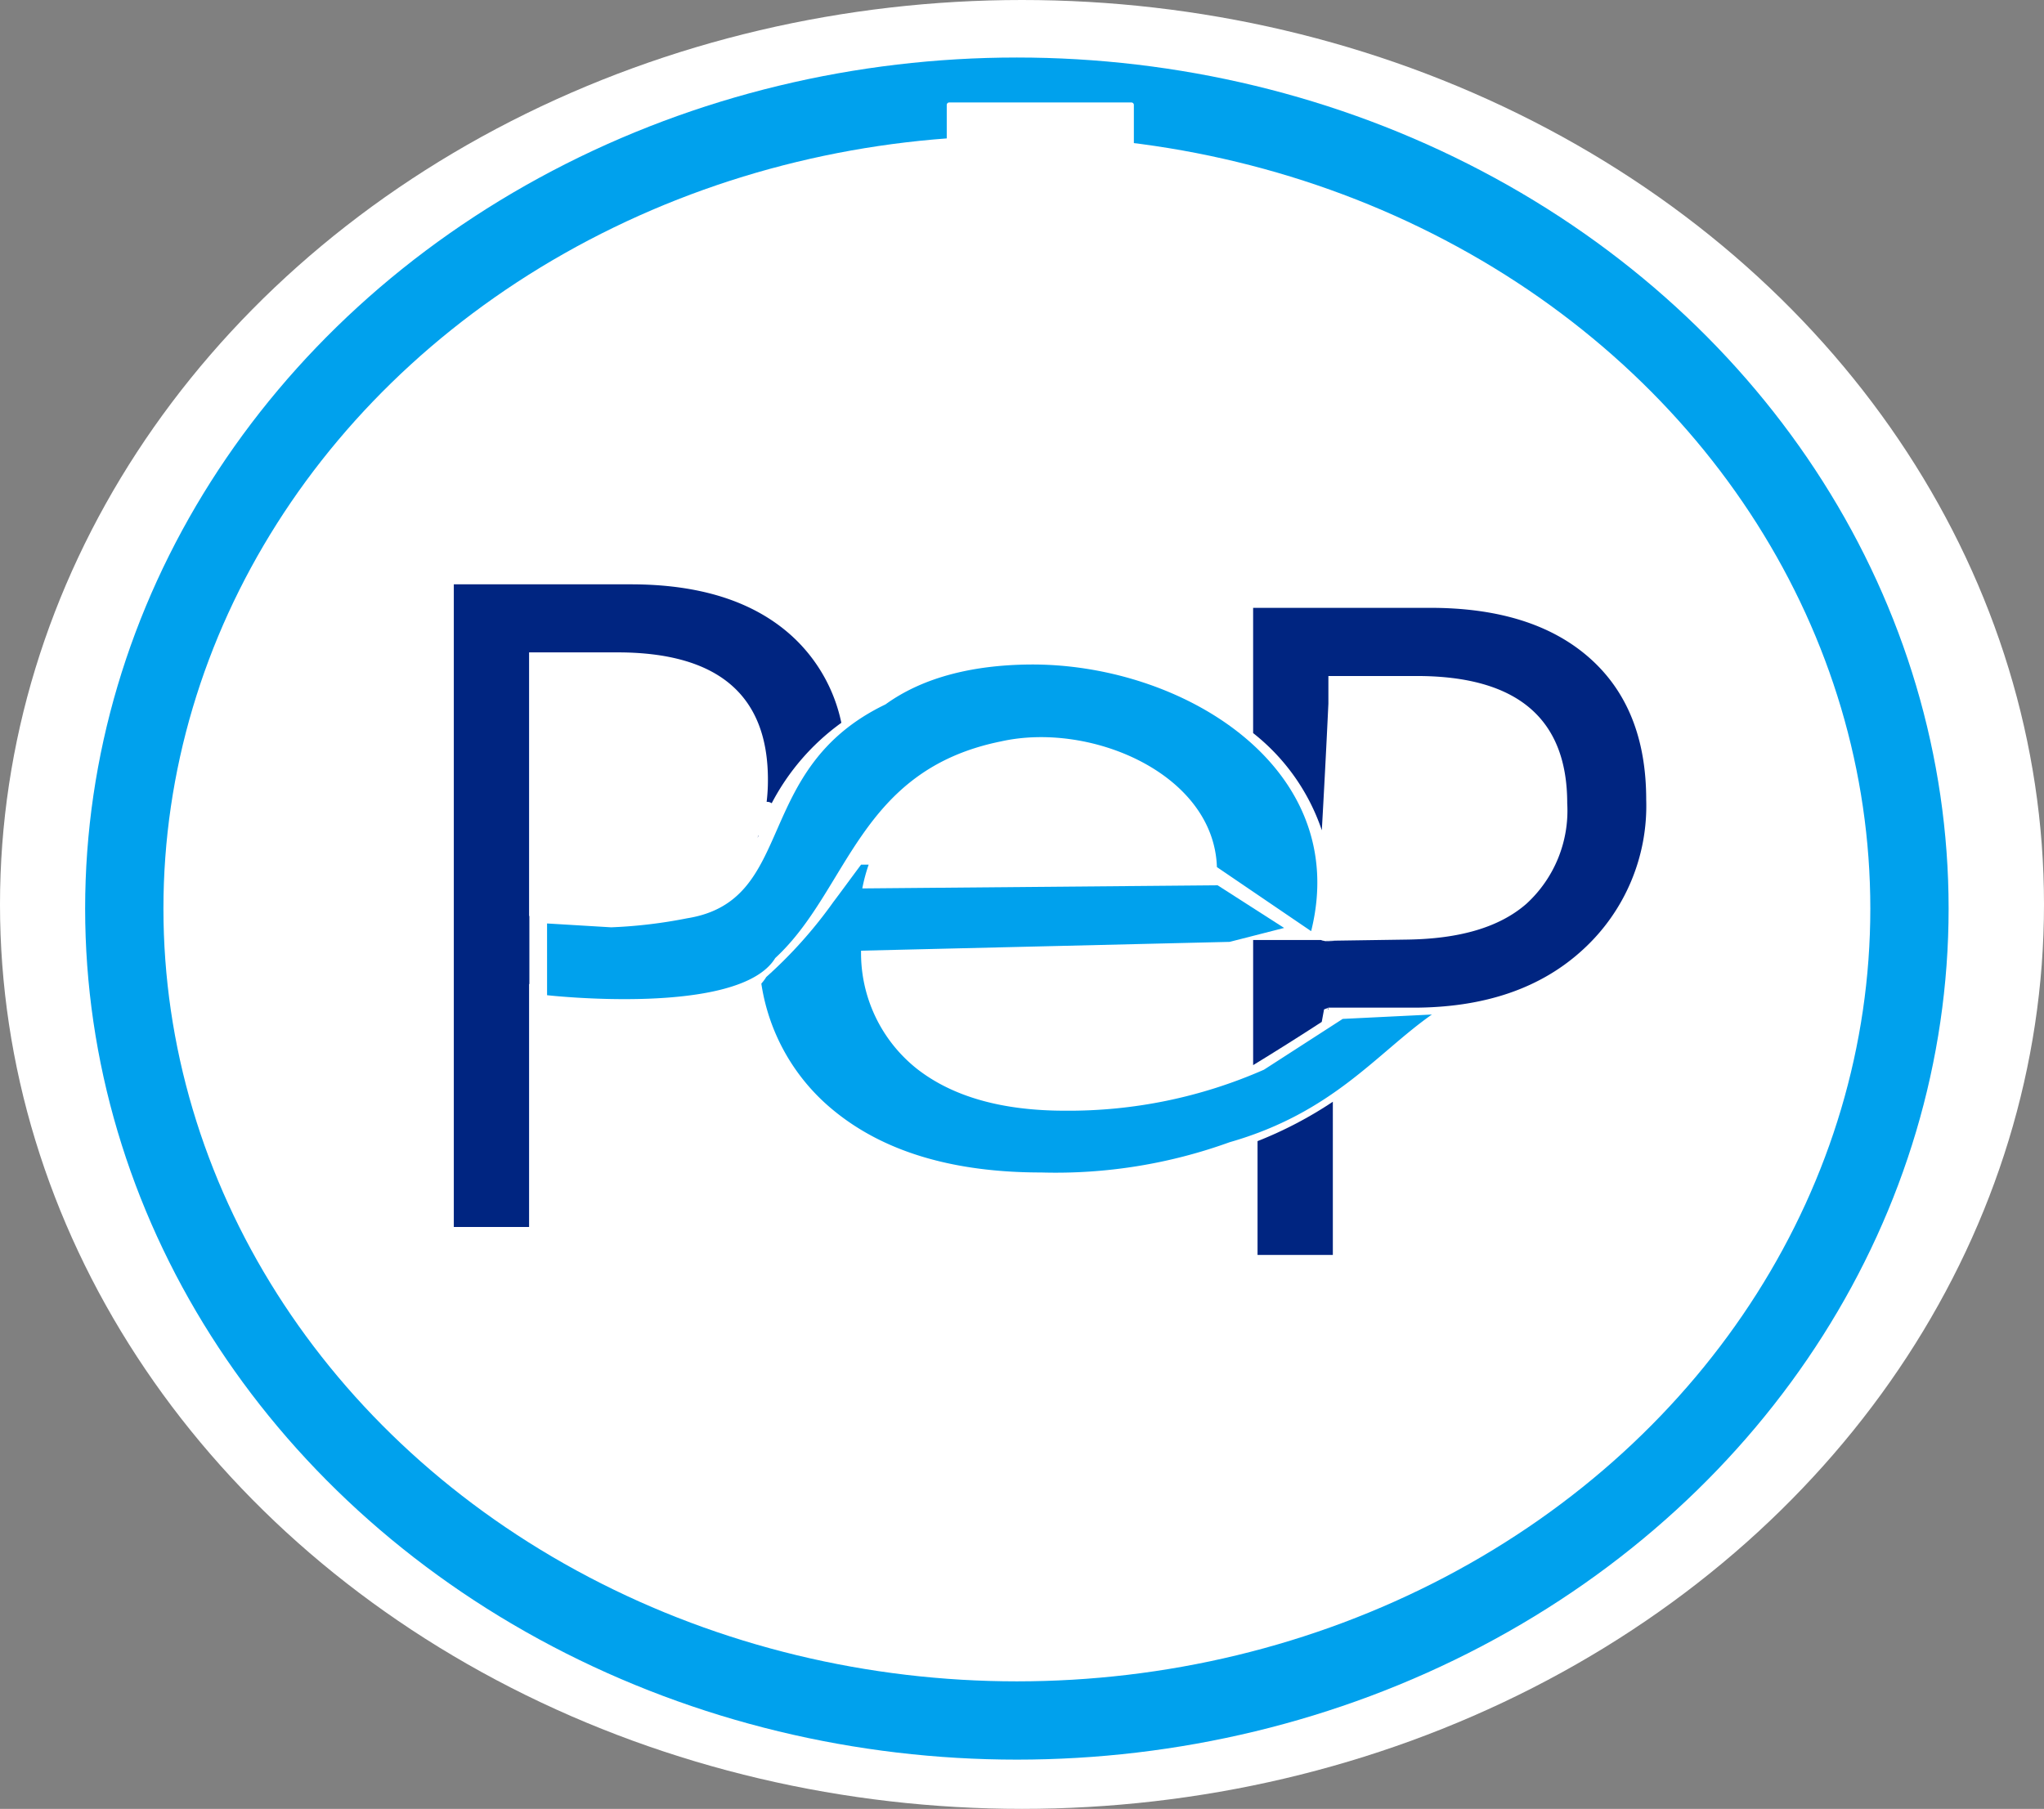
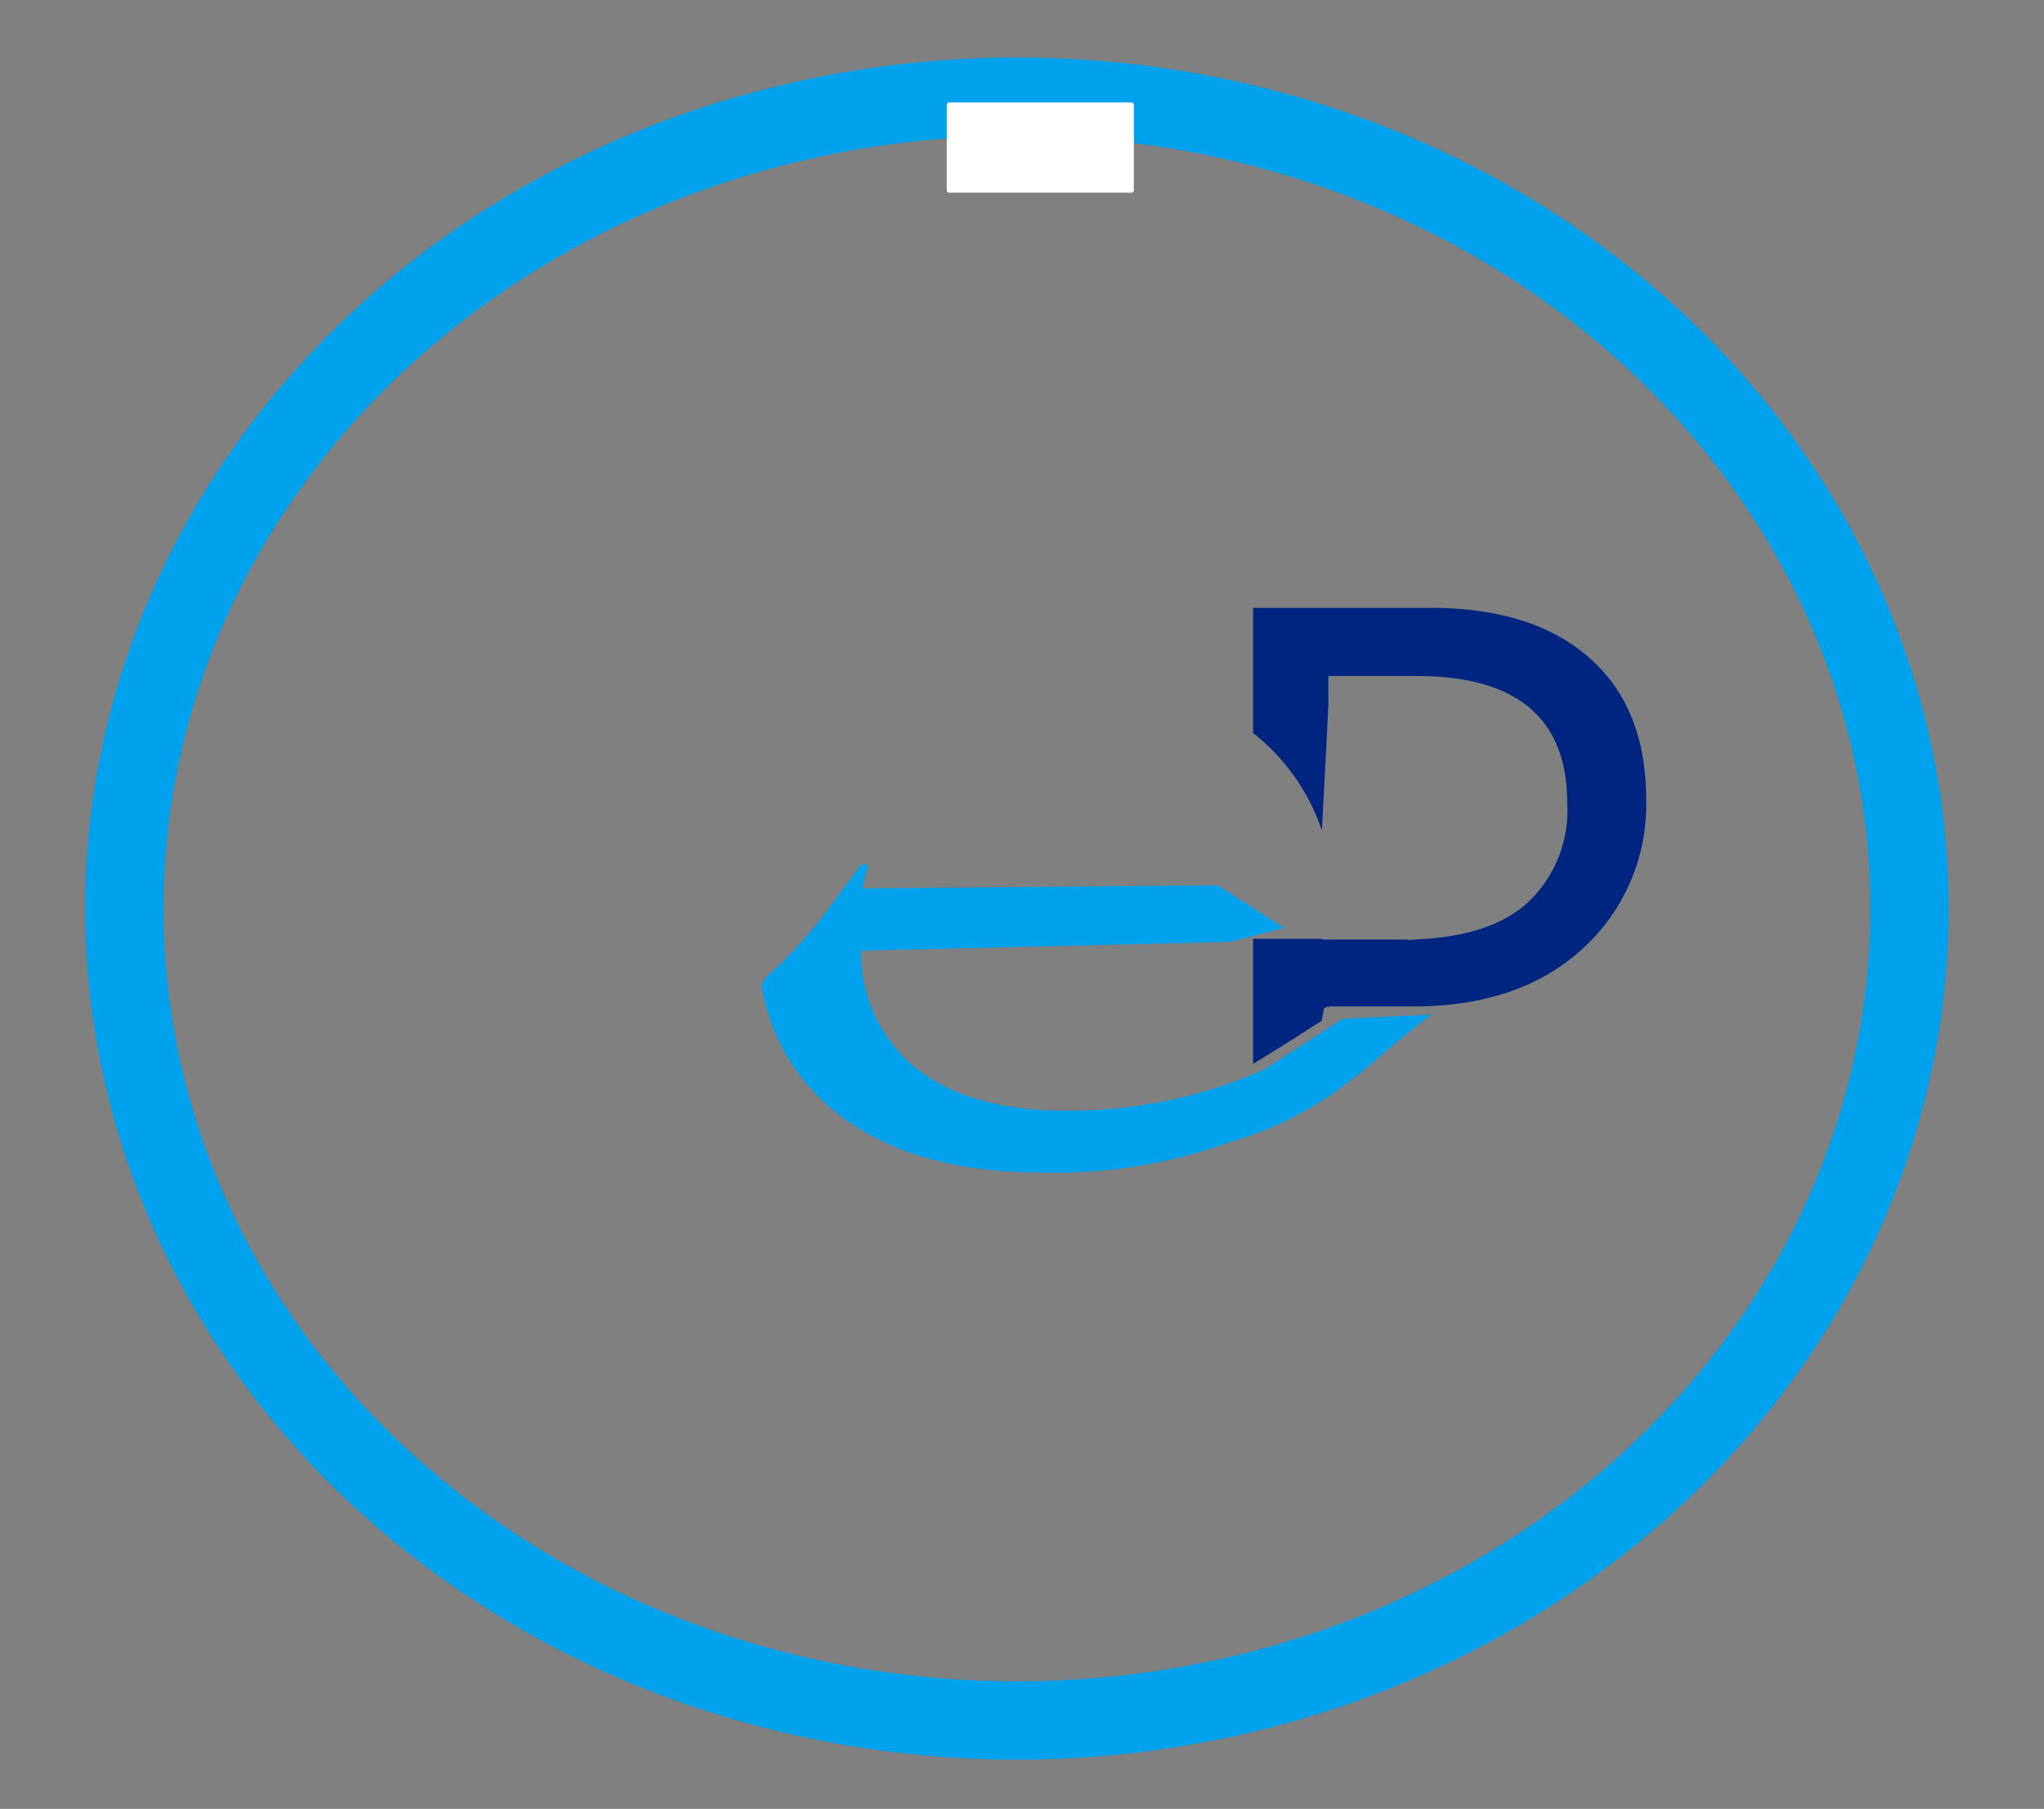
<svg xmlns="http://www.w3.org/2000/svg" width="148" height="131" viewBox="0 0 148 131">
  <rect x="0" y="0" width="148" height="131" fill="#808080" stroke="none" />
  <g id="Group_2982" data-name="Group 2982" transform="translate(-32 -10)">
-     <ellipse id="Ellipse_471" data-name="Ellipse 471" cx="74" cy="65.5" rx="74" ry="65.5" transform="translate(32 10)" fill="#fff" />
    <g id="Group_2861" data-name="Group 2861" transform="translate(41 17)">
      <g id="Group_2860" data-name="Group 2860" transform="translate(-0.001 0)">
        <ellipse id="Ellipse_402" data-name="Ellipse 402" cx="64.63" cy="58.8" rx="64.63" ry="58.8" fill="none" stroke="#00a1ed" stroke-miterlimit="22.926" stroke-width="5.669" />
-         <path id="Path_8456" data-name="Path 8456" d="M184.388,153.078s13.924,1.578,16.522-2.692c5.335-4.921,5.99-13.591,16.337-15.687,6.507-1.462,15.421,2.35,15.642,9.1l6.823,4.641c2.974-11.9-9.424-19.45-20.485-19.31-3.837.049-7.515.846-10.334,2.887-9.736,4.678-6.36,14.226-14.388,15.495a35.245,35.245,0,0,1-5.477.649l-4.641-.279Z" transform="translate(-153.775 -88.004)" fill="#00a1ed" stroke="rgba(0,0,0,0)" stroke-width="1" fill-rule="evenodd" />
-         <path id="Path_8457" data-name="Path 8457" d="M184.706,148.732V129.644H191.1q10.9,0,10.9,9.218a13.217,13.217,0,0,1-.093,1.609.562.562,0,0,1,.366.1,16.714,16.714,0,0,1,5.043-5.826,11.744,11.744,0,0,0-3.7-6.394q-4.117-3.644-11.577-3.635H179.256v46.542h5.45V153.662h.021v-4.929Zm16.608-5.833.014.005a.78.78,0,0,1-.082.162Z" transform="translate(-155.396 -89.398)" fill="#002581" stroke="rgba(0,0,0,0)" stroke-width="1" fill-rule="evenodd" />
-         <path id="Path_8458" data-name="Path 8458" d="M223.238,126.011v9.067a15.106,15.106,0,0,1,4.974,7.041c.139-2.469.312-5.675.476-9.174v-2h6.393q10.9,0,10.9,9.217a9.144,9.144,0,0,1-2.967,7.29c-1.974,1.715-4.856,2.525-8.609,2.582l-6.007.089c-.084.058.851,0,.742,0H228.4a.549.549,0,0,1-.241-.057h-4.92v9.06q2.485-1.518,4.968-3.131l.166-.905.317-.126-.054.126h.054v-.126h6.139q7.743,0,12.308-4.221A14.1,14.1,0,0,0,251.7,139.9q0-6.63-4.1-10.259-4.117-3.644-11.577-3.633Z" transform="translate(-141.502 -88.988)" fill="#002581" stroke="rgba(0,0,0,0)" stroke-width="1" fill-rule="evenodd" />
+         <path id="Path_8458" data-name="Path 8458" d="M223.238,126.011v9.067a15.106,15.106,0,0,1,4.974,7.041c.139-2.469.312-5.675.476-9.174v-2h6.393q10.9,0,10.9,9.217a9.144,9.144,0,0,1-2.967,7.29c-1.974,1.715-4.856,2.525-8.609,2.582c-.084.058.851,0,.742,0H228.4a.549.549,0,0,1-.241-.057h-4.92v9.06q2.485-1.518,4.968-3.131l.166-.905.317-.126-.054.126h.054v-.126h6.139q7.743,0,12.308-4.221A14.1,14.1,0,0,0,251.7,139.9q0-6.63-4.1-10.259-4.117-3.644-11.577-3.633Z" transform="translate(-141.502 -88.988)" fill="#002581" stroke="rgba(0,0,0,0)" stroke-width="1" fill-rule="evenodd" />
        <path id="Path_8459" data-name="Path 8459" d="M229.216,141.638l-25.729.226a12.339,12.339,0,0,1,.462-1.723H203.4c-.666.891-1.33,1.805-2.011,2.709a32.7,32.7,0,0,1-4.857,5.432,3.233,3.233,0,0,1-.355.475,14.66,14.66,0,0,0,5.2,9.159q5.475,4.52,15.064,4.52a36.979,36.979,0,0,0,13.642-2.191c7.491-2.144,10.655-6.444,14.647-9.248l-6.458.317-5.7,3.678a35.062,35.062,0,0,1-14.413,2.97q-6.806,0-10.69-3.013a10.691,10.691,0,0,1-4.071-8.576l26.689-.638,3.945-1.009Z" transform="translate(-150.05 -84.524)" fill="#00a1ed" stroke="rgba(0,0,0,0)" stroke-width="1" fill-rule="evenodd" />
        <path id="Rectangle_6098" data-name="Rectangle 6098" d="M.178,0H13.371a.178.178,0,0,1,.178.178V6.355a.177.177,0,0,1-.177.177H.178A.178.178,0,0,1,0,6.354V.178A.178.178,0,0,1,.178,0Z" transform="translate(59.552 0.421)" fill="#fff" stroke="rgba(0,0,0,0)" stroke-width="1" />
-         <path id="Path_8460" data-name="Path 8460" d="M228.933,153.191a28.975,28.975,0,0,1-5.452,2.853v8.241h5.452Z" transform="translate(-141.425 -80.402)" fill="#002581" stroke="rgba(0,0,0,0)" stroke-width="1" fill-rule="evenodd" />
      </g>
    </g>
  </g>
</svg>